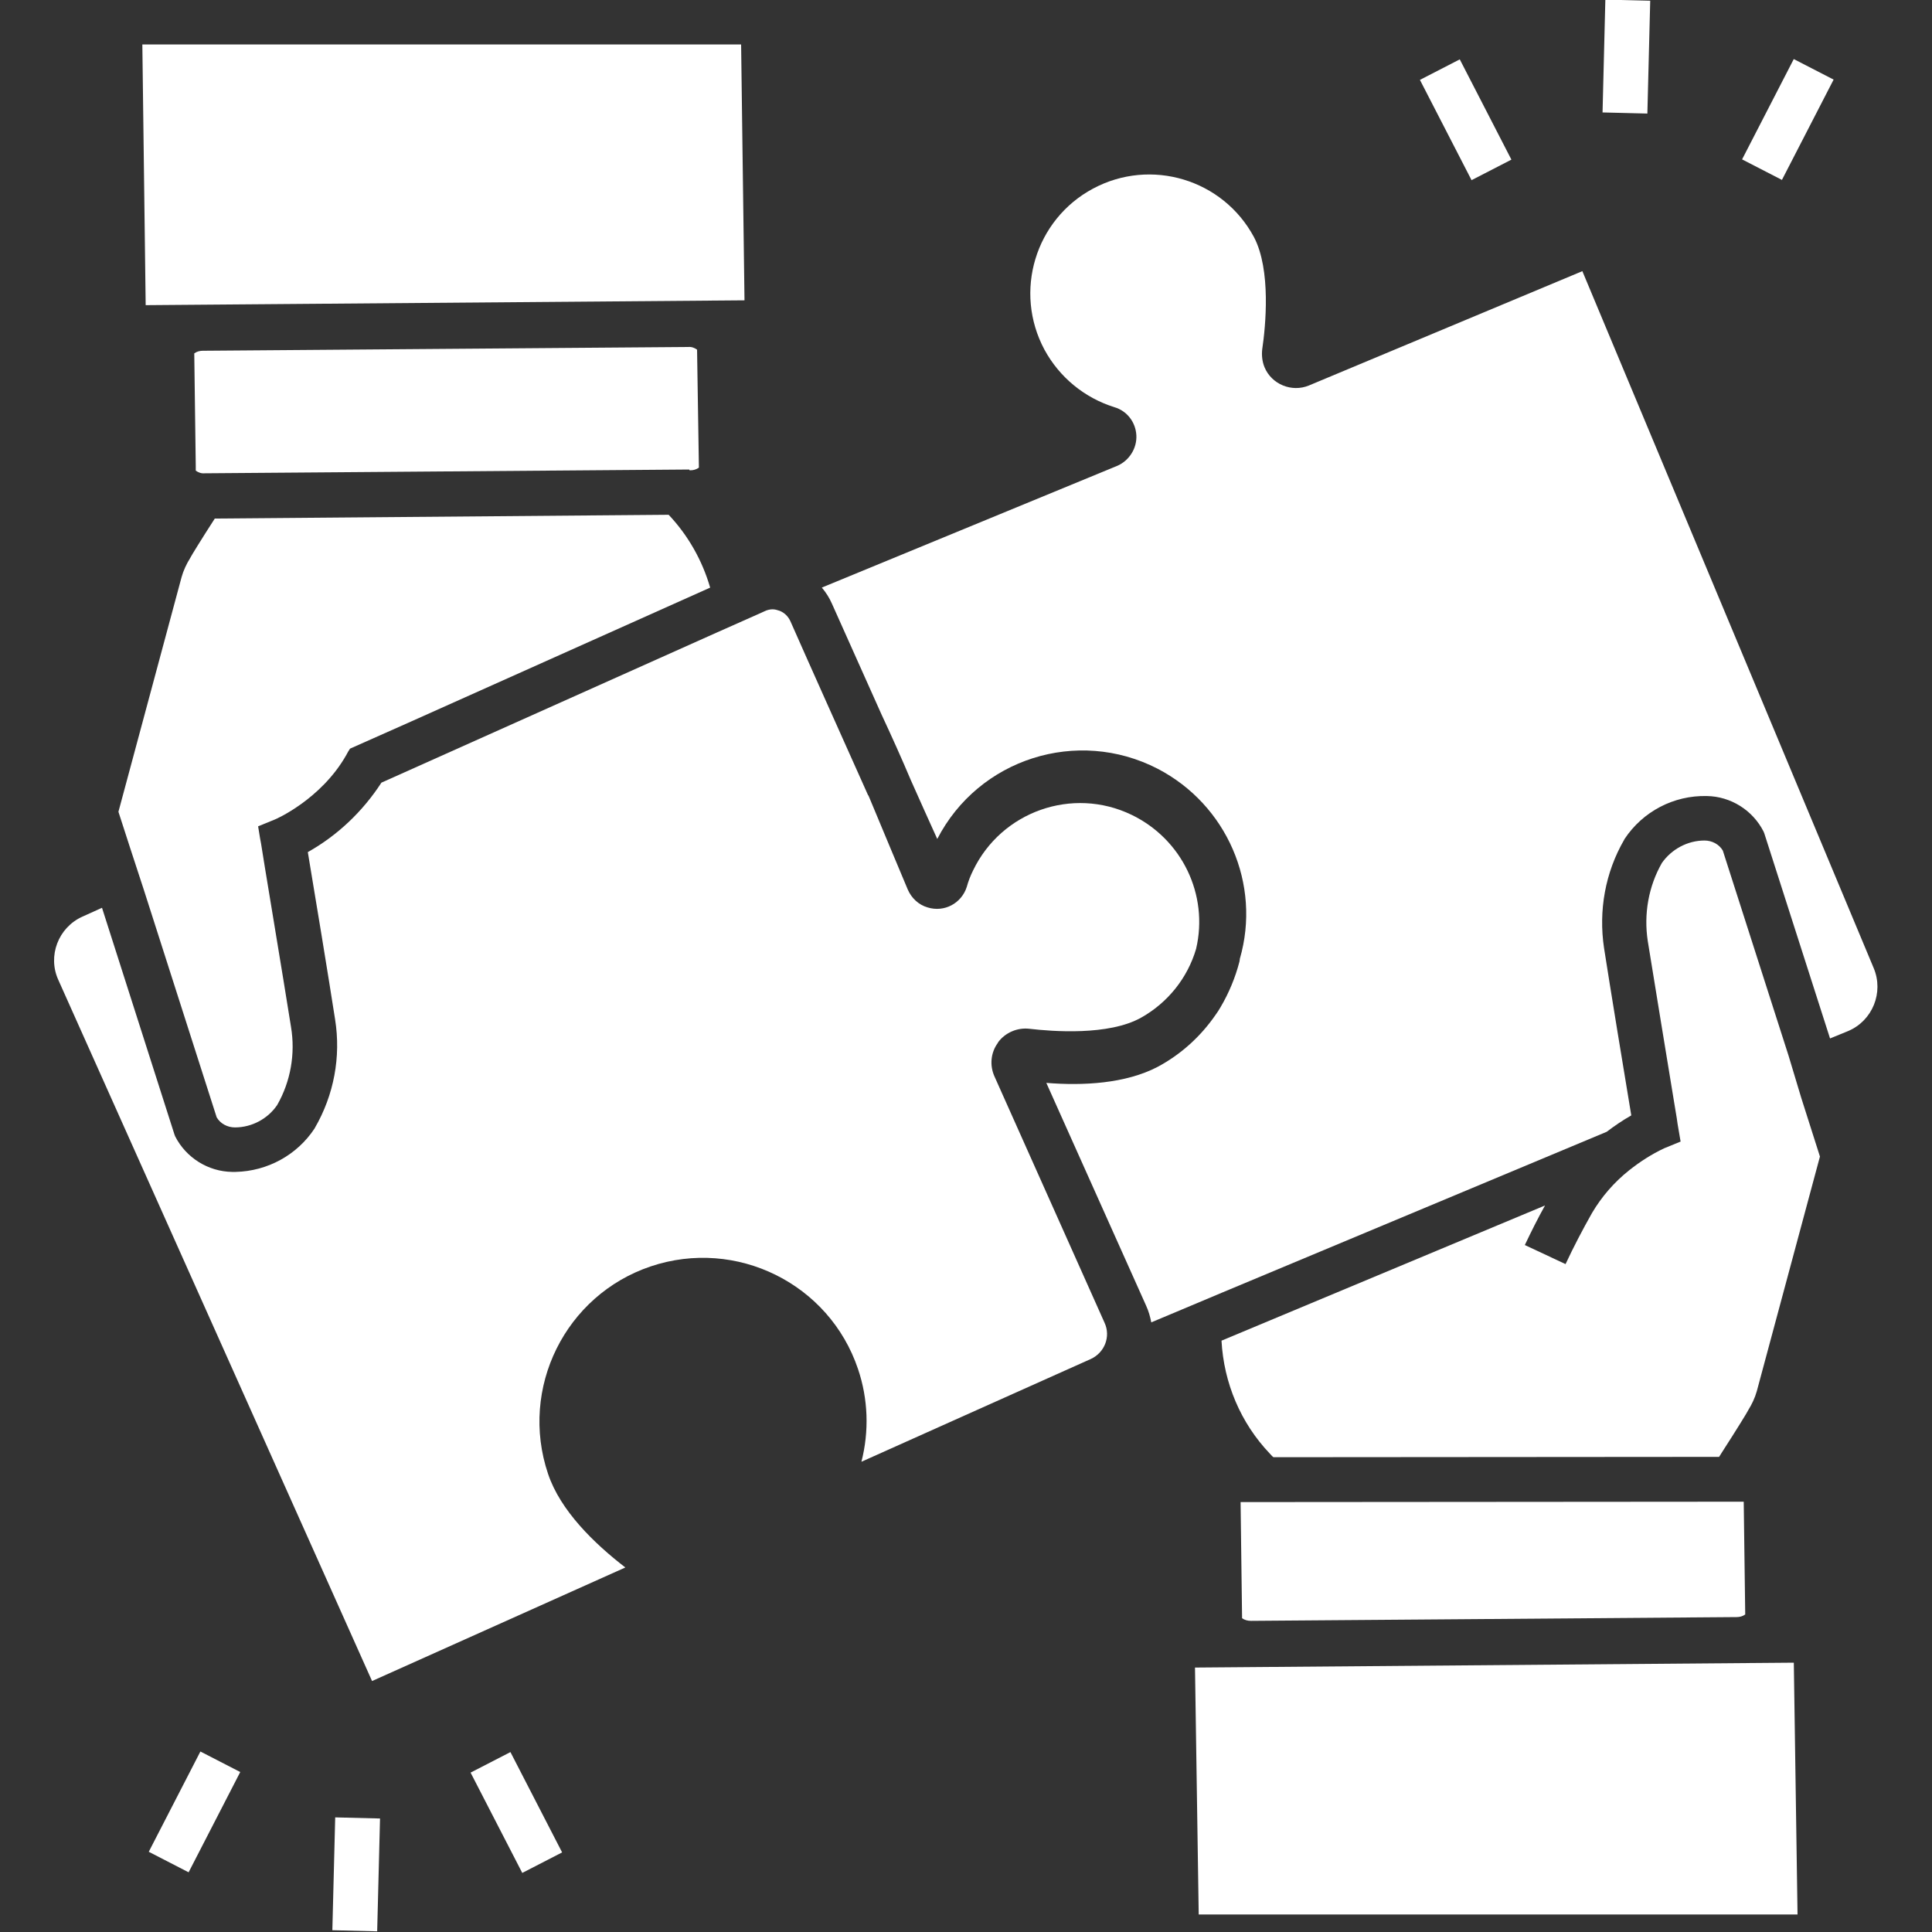
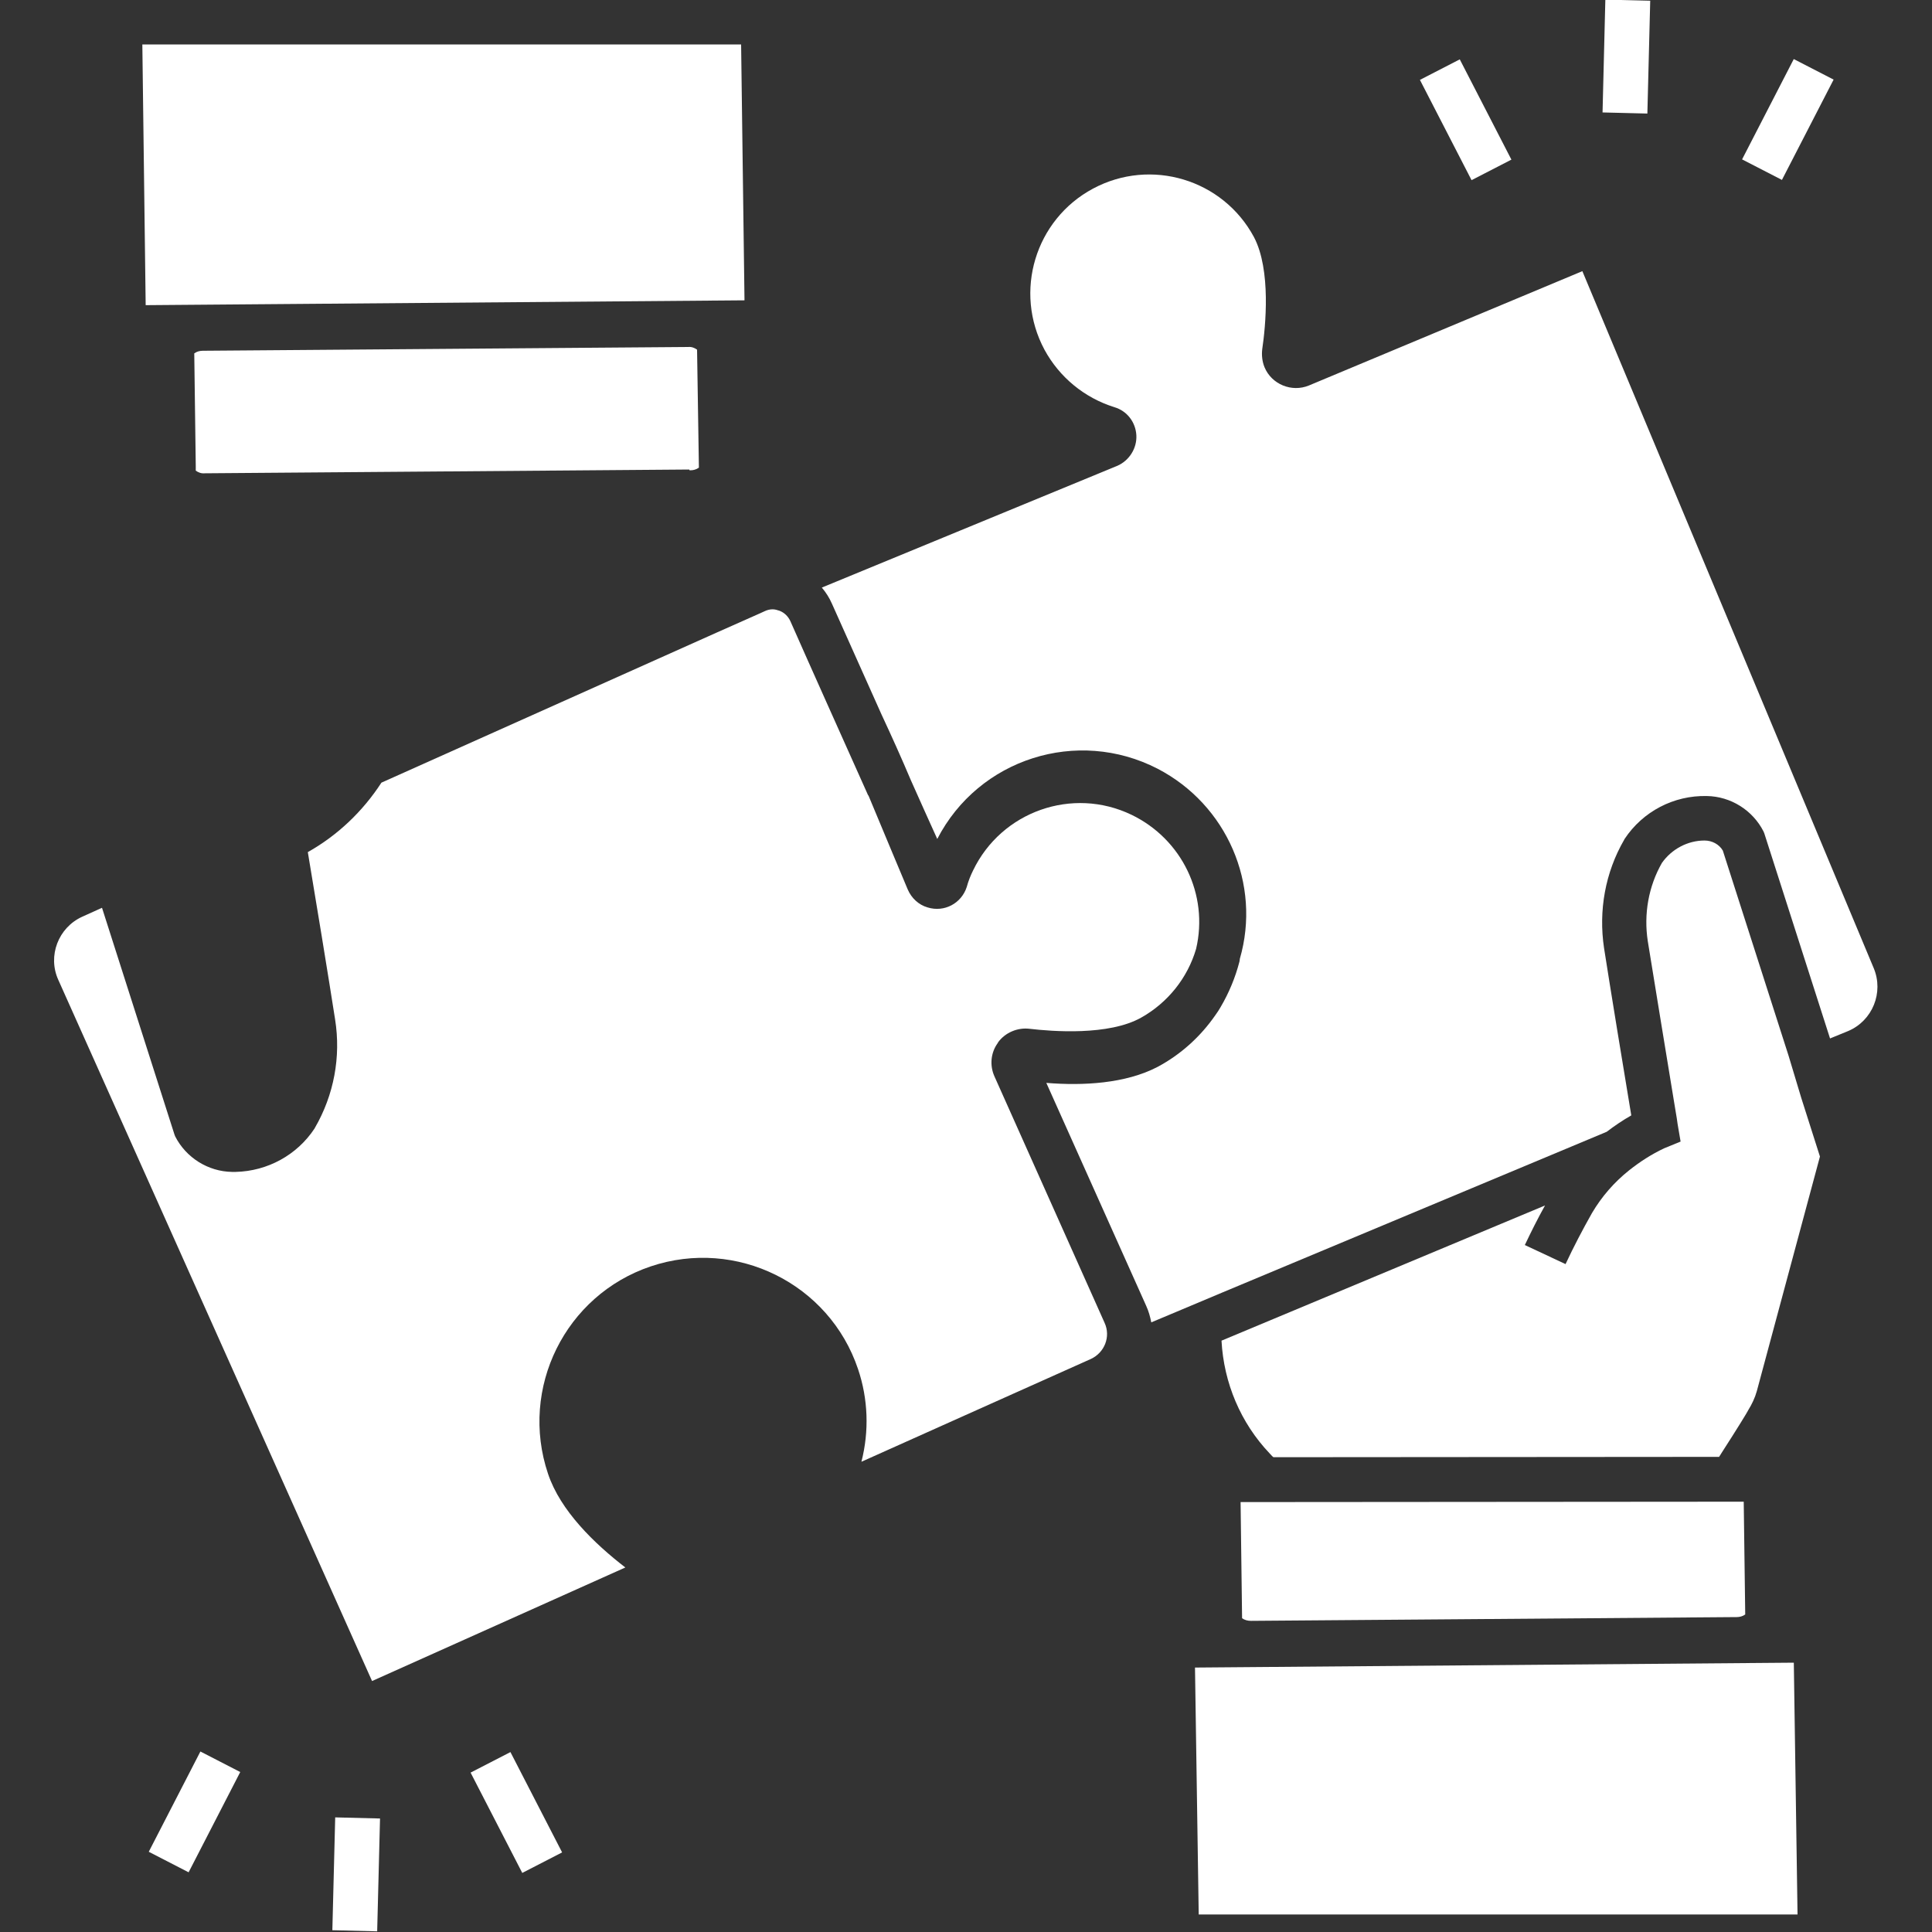
<svg xmlns="http://www.w3.org/2000/svg" width="40" height="40" viewBox="0 0 40 40" fill="none">
  <rect x="0" y="0" width="40" height="40" fill="#333333" stroke="none" />
  <g clip-path="url(#clip0_3164_3672)">
    <path d="M9.743 36.7L10.568 36.275L11.638 38.352L10.813 38.777L9.743 36.7ZM3.08 38.339L4.149 36.263L4.974 36.688L3.905 38.764L3.08 38.339ZM6.881 39.963L6.94 37.627L7.868 37.65L7.809 39.986L6.881 39.963ZM29.398 1.654L30.223 1.229L31.292 3.305L30.467 3.73L29.398 1.654ZM36.068 3.3L37.138 1.223L37.963 1.648L36.893 3.725L36.068 3.3ZM33.179 2.328L33.237 -0.008L34.166 0.015L34.107 2.351L33.179 2.328ZM35.955 33.48C36.017 33.48 36.079 33.465 36.133 33.426L36.102 31.091L25.685 31.099L25.716 33.504C25.77 33.542 25.832 33.558 25.901 33.558L35.955 33.48ZM24.741 34.525L24.818 39.637H37.216L37.139 34.424L24.741 34.525ZM37.03 21.856L35.669 17.61C35.592 17.479 35.445 17.402 35.29 17.402C34.942 17.402 34.61 17.579 34.408 17.866C34.13 18.353 34.03 18.925 34.115 19.482C34.231 20.194 34.525 22.003 34.664 22.839C34.71 23.102 34.733 23.264 34.733 23.272L34.795 23.635L34.455 23.774C34.192 23.898 33.952 24.053 33.728 24.231C33.419 24.478 33.163 24.772 32.962 25.112C32.769 25.453 32.583 25.808 32.413 26.172L31.57 25.777C31.702 25.499 31.841 25.221 31.988 24.958L25.29 27.757C25.337 28.631 25.685 29.459 26.288 30.093C26.311 30.116 26.334 30.147 26.365 30.17L35.592 30.163C35.623 30.116 35.654 30.062 35.685 30.016C35.955 29.598 36.187 29.219 36.187 29.211L36.195 29.196C36.272 29.072 36.334 28.941 36.373 28.802L37.68 23.945L37.293 22.73L37.03 21.856Z" fill="white" />
    <path d="M38.794 20.046L32.761 5.614L27.1 7.981C26.744 8.128 26.327 7.958 26.18 7.602C26.133 7.486 26.118 7.355 26.133 7.231C26.203 6.759 26.319 5.591 25.963 4.911C25.321 3.712 23.828 3.263 22.63 3.905C21.431 4.547 20.982 6.04 21.624 7.239C21.934 7.811 22.452 8.236 23.071 8.43C23.334 8.507 23.511 8.739 23.527 9.01C23.542 9.28 23.38 9.536 23.133 9.644L17.015 12.165C17.1 12.266 17.17 12.374 17.224 12.498C17.494 13.101 17.866 13.936 18.252 14.795C18.461 15.243 18.67 15.707 18.856 16.148C19.057 16.597 19.242 17.014 19.405 17.37C20.263 15.707 22.305 15.058 23.968 15.916C25.398 16.659 26.118 18.306 25.669 19.853V19.86C25.669 19.876 25.662 19.891 25.662 19.907C25.576 20.239 25.445 20.556 25.267 20.858C25.236 20.912 25.205 20.959 25.166 21.013C24.857 21.461 24.447 21.832 23.968 22.088C23.303 22.436 22.421 22.482 21.663 22.42L23.728 27.03C23.782 27.146 23.813 27.262 23.836 27.378L24.37 27.154L25.29 26.767L33.264 23.433C33.426 23.31 33.596 23.194 33.774 23.093C33.643 22.312 33.326 20.378 33.21 19.628C33.094 18.855 33.233 18.066 33.627 17.386L33.635 17.37C34.014 16.798 34.656 16.465 35.337 16.481C35.832 16.488 36.288 16.774 36.512 17.215L36.528 17.254L37.889 21.5L38.268 21.345C38.77 21.129 39.003 20.549 38.794 20.046ZM15.414 6.218L15.344 0.92H2.947L3.016 6.318L15.414 6.218ZM4.2 7.262C4.138 7.262 4.076 7.277 4.022 7.316L4.053 9.652V9.744C4.107 9.783 4.169 9.806 4.238 9.799L14.269 9.721L14.277 9.737H14.293C14.354 9.737 14.416 9.721 14.47 9.682L14.432 7.239C14.378 7.2 14.316 7.177 14.246 7.184L4.2 7.262Z" fill="white" />
    <path d="M20.588 22.283C20.488 22.058 20.511 21.795 20.658 21.594C20.658 21.587 20.665 21.587 20.665 21.579C20.812 21.378 21.067 21.27 21.315 21.3C21.787 21.355 22.955 21.447 23.628 21.068C24.177 20.759 24.587 20.249 24.764 19.645C25.027 18.524 24.471 17.372 23.426 16.869C22.204 16.281 20.735 16.799 20.147 18.021C20.093 18.13 20.047 18.246 20.016 18.362C19.907 18.702 19.552 18.895 19.204 18.787C19.018 18.733 18.871 18.594 18.794 18.416C18.6 17.959 18.306 17.248 17.982 16.474C17.982 16.474 17.982 16.467 17.974 16.467C17.417 15.222 16.767 13.775 16.365 12.863C16.319 12.762 16.241 12.685 16.141 12.646C16.095 12.631 16.048 12.615 15.994 12.615C15.94 12.615 15.878 12.631 15.832 12.654L15.747 12.693L14.842 13.095L7.897 16.204C7.51 16.799 6.992 17.294 6.373 17.642C6.505 18.423 6.822 20.357 6.938 21.107C7.061 21.881 6.914 22.669 6.52 23.35L6.512 23.365C6.149 23.915 5.538 24.247 4.88 24.263H4.803C4.308 24.255 3.852 23.969 3.627 23.528L3.612 23.489L2.112 18.795L1.702 18.98C1.207 19.205 0.982 19.792 1.207 20.287L7.703 34.804L12.947 32.453C12.305 31.958 11.601 31.277 11.346 30.512C10.75 28.741 11.702 26.815 13.473 26.219C15.244 25.624 17.17 26.575 17.765 28.346C17.974 28.965 17.997 29.63 17.835 30.264C19.157 29.669 21.307 28.71 22.583 28.137C22.869 28.006 23.001 27.673 22.869 27.387L20.588 22.283Z" fill="white" />
-     <path d="M2.978 18.423L4.486 23.133C4.563 23.265 4.71 23.342 4.865 23.342C5.213 23.342 5.545 23.164 5.739 22.878C6.017 22.391 6.118 21.818 6.025 21.261C5.878 20.326 5.406 17.503 5.406 17.472L5.383 17.348L5.344 17.108L5.685 16.969C5.692 16.969 6.644 16.559 7.17 15.631C7.193 15.585 7.216 15.546 7.247 15.5L8.5 14.943L14.703 12.166C14.54 11.602 14.246 11.084 13.844 10.658L4.447 10.736C4.177 11.153 3.945 11.532 3.945 11.54L3.937 11.555C3.859 11.679 3.798 11.811 3.759 11.95L2.452 16.807L2.692 17.549L2.978 18.423Z" fill="white" />
  </g>
  <defs>
    <clipPath id="clip0_3164_3672">
      <rect width="40" height="40" fill="white" />
    </clipPath>
  </defs>
</svg>